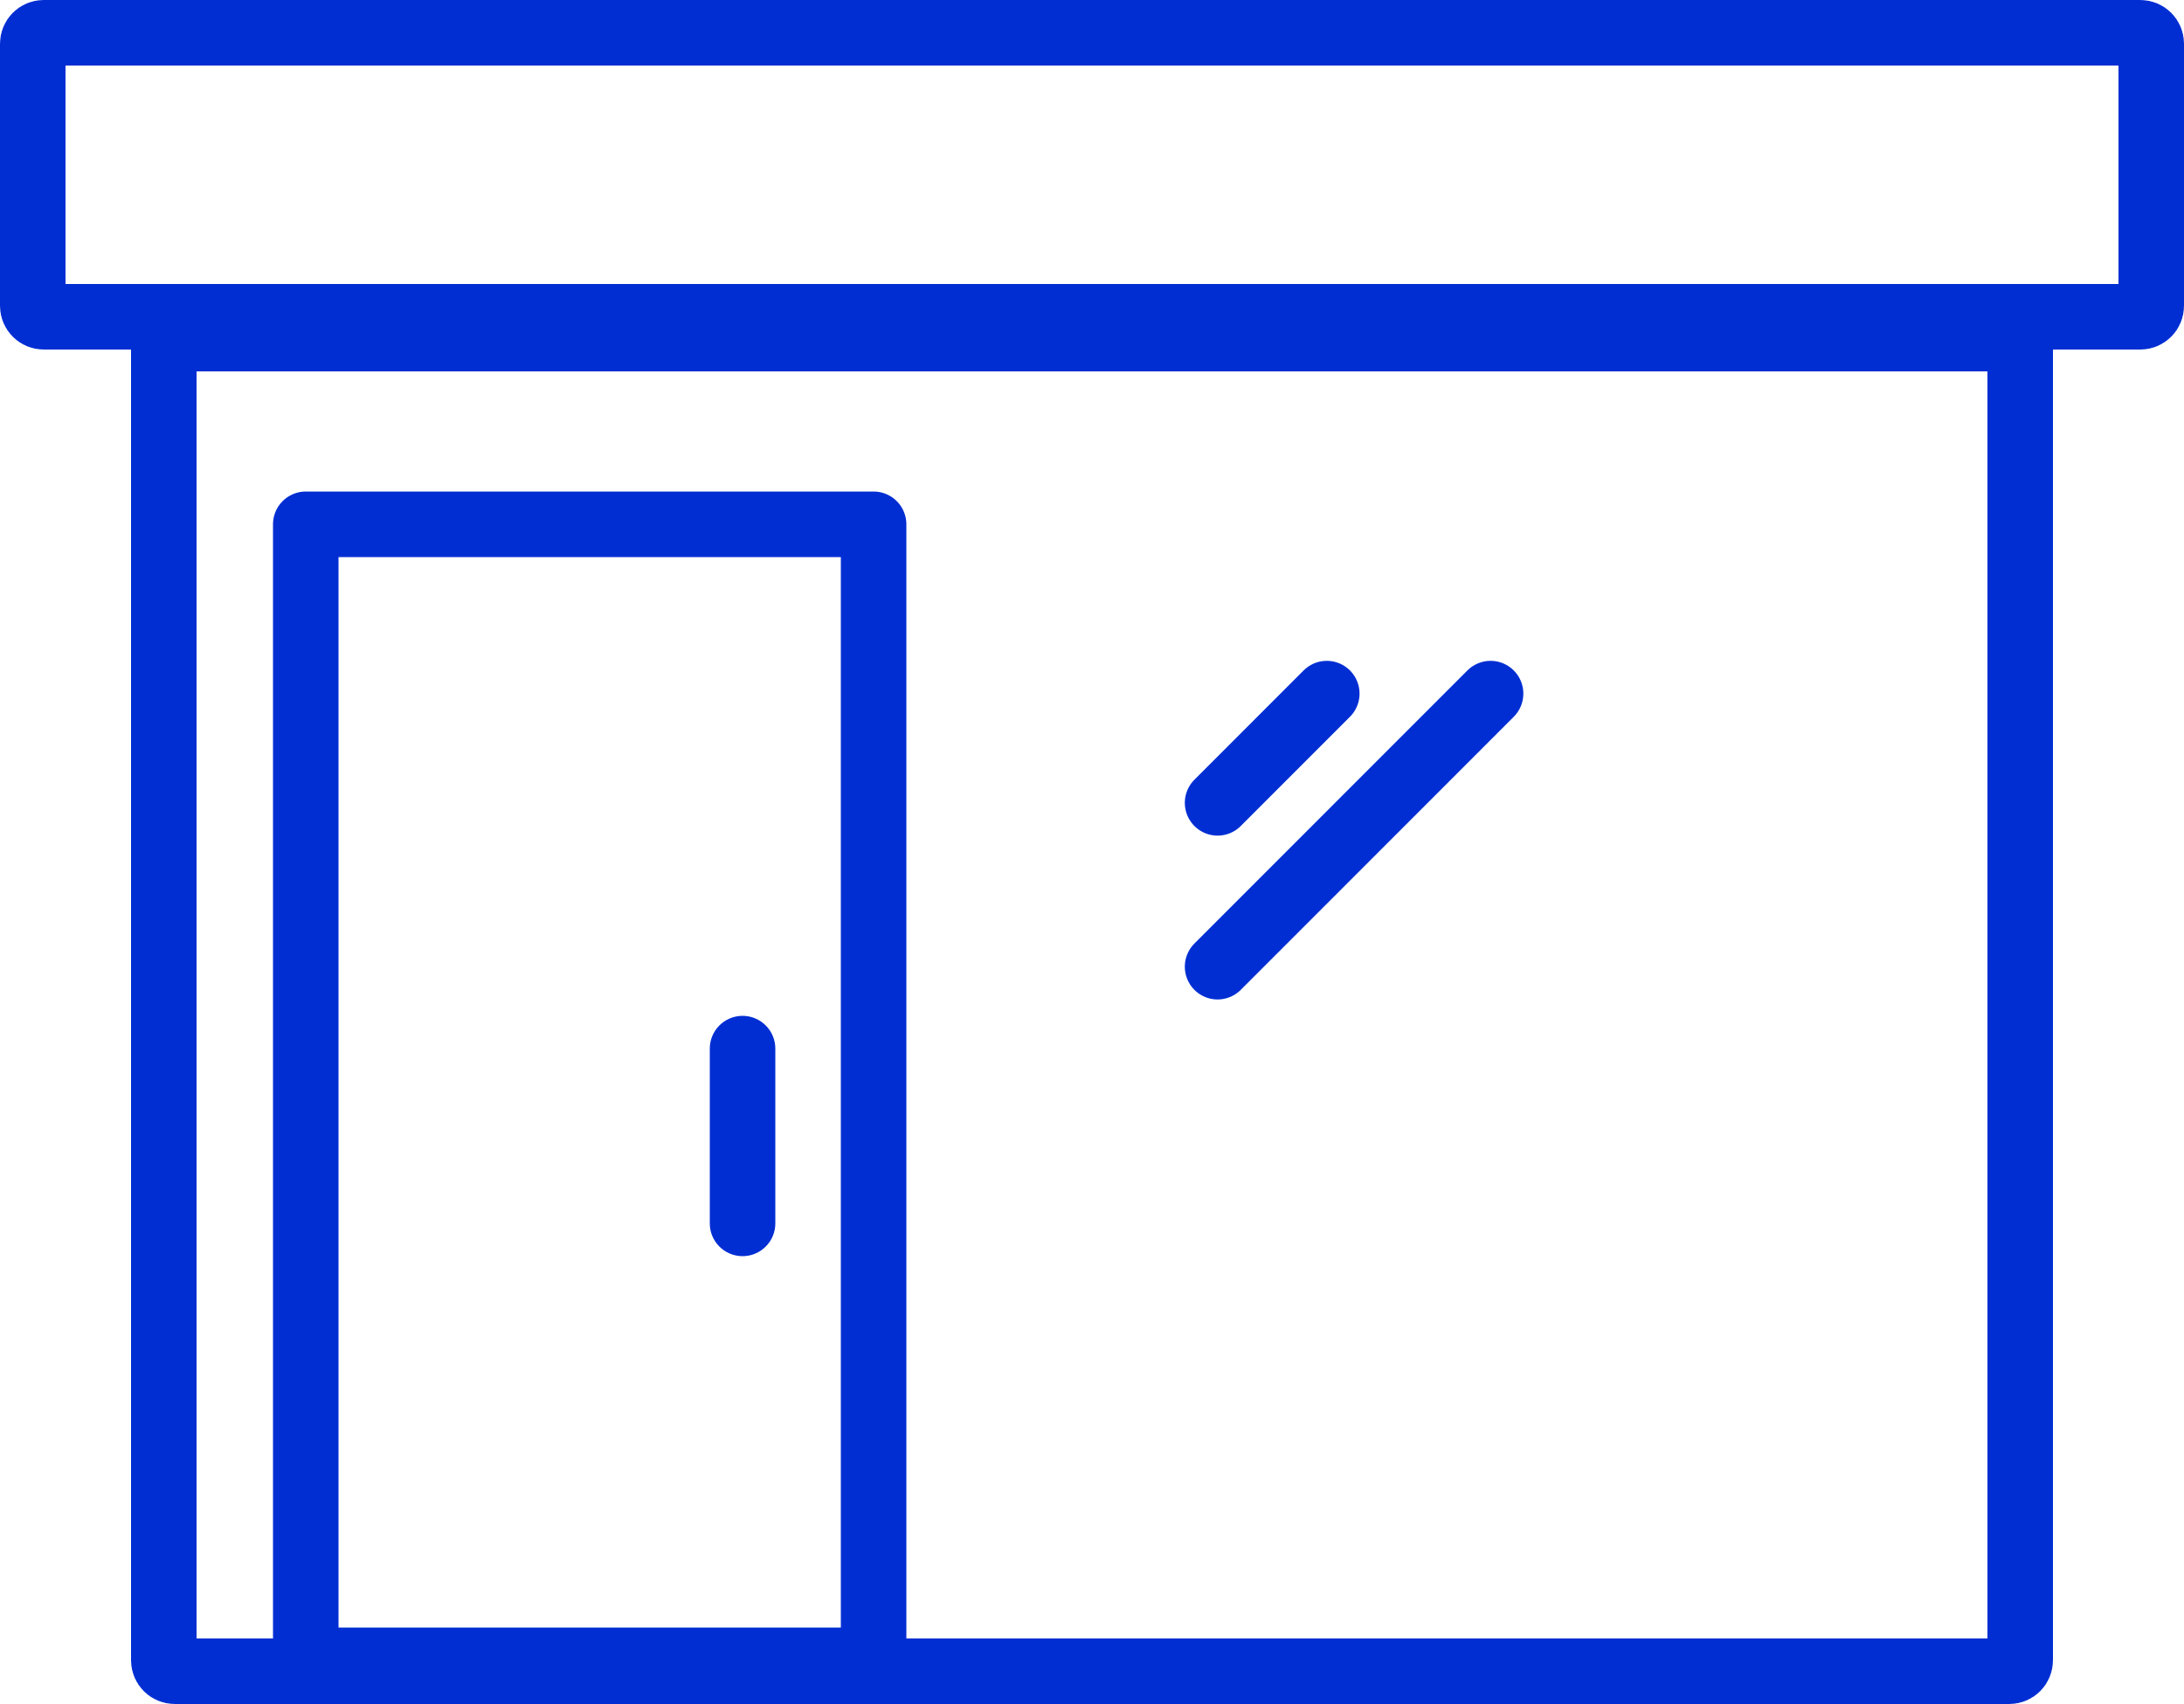
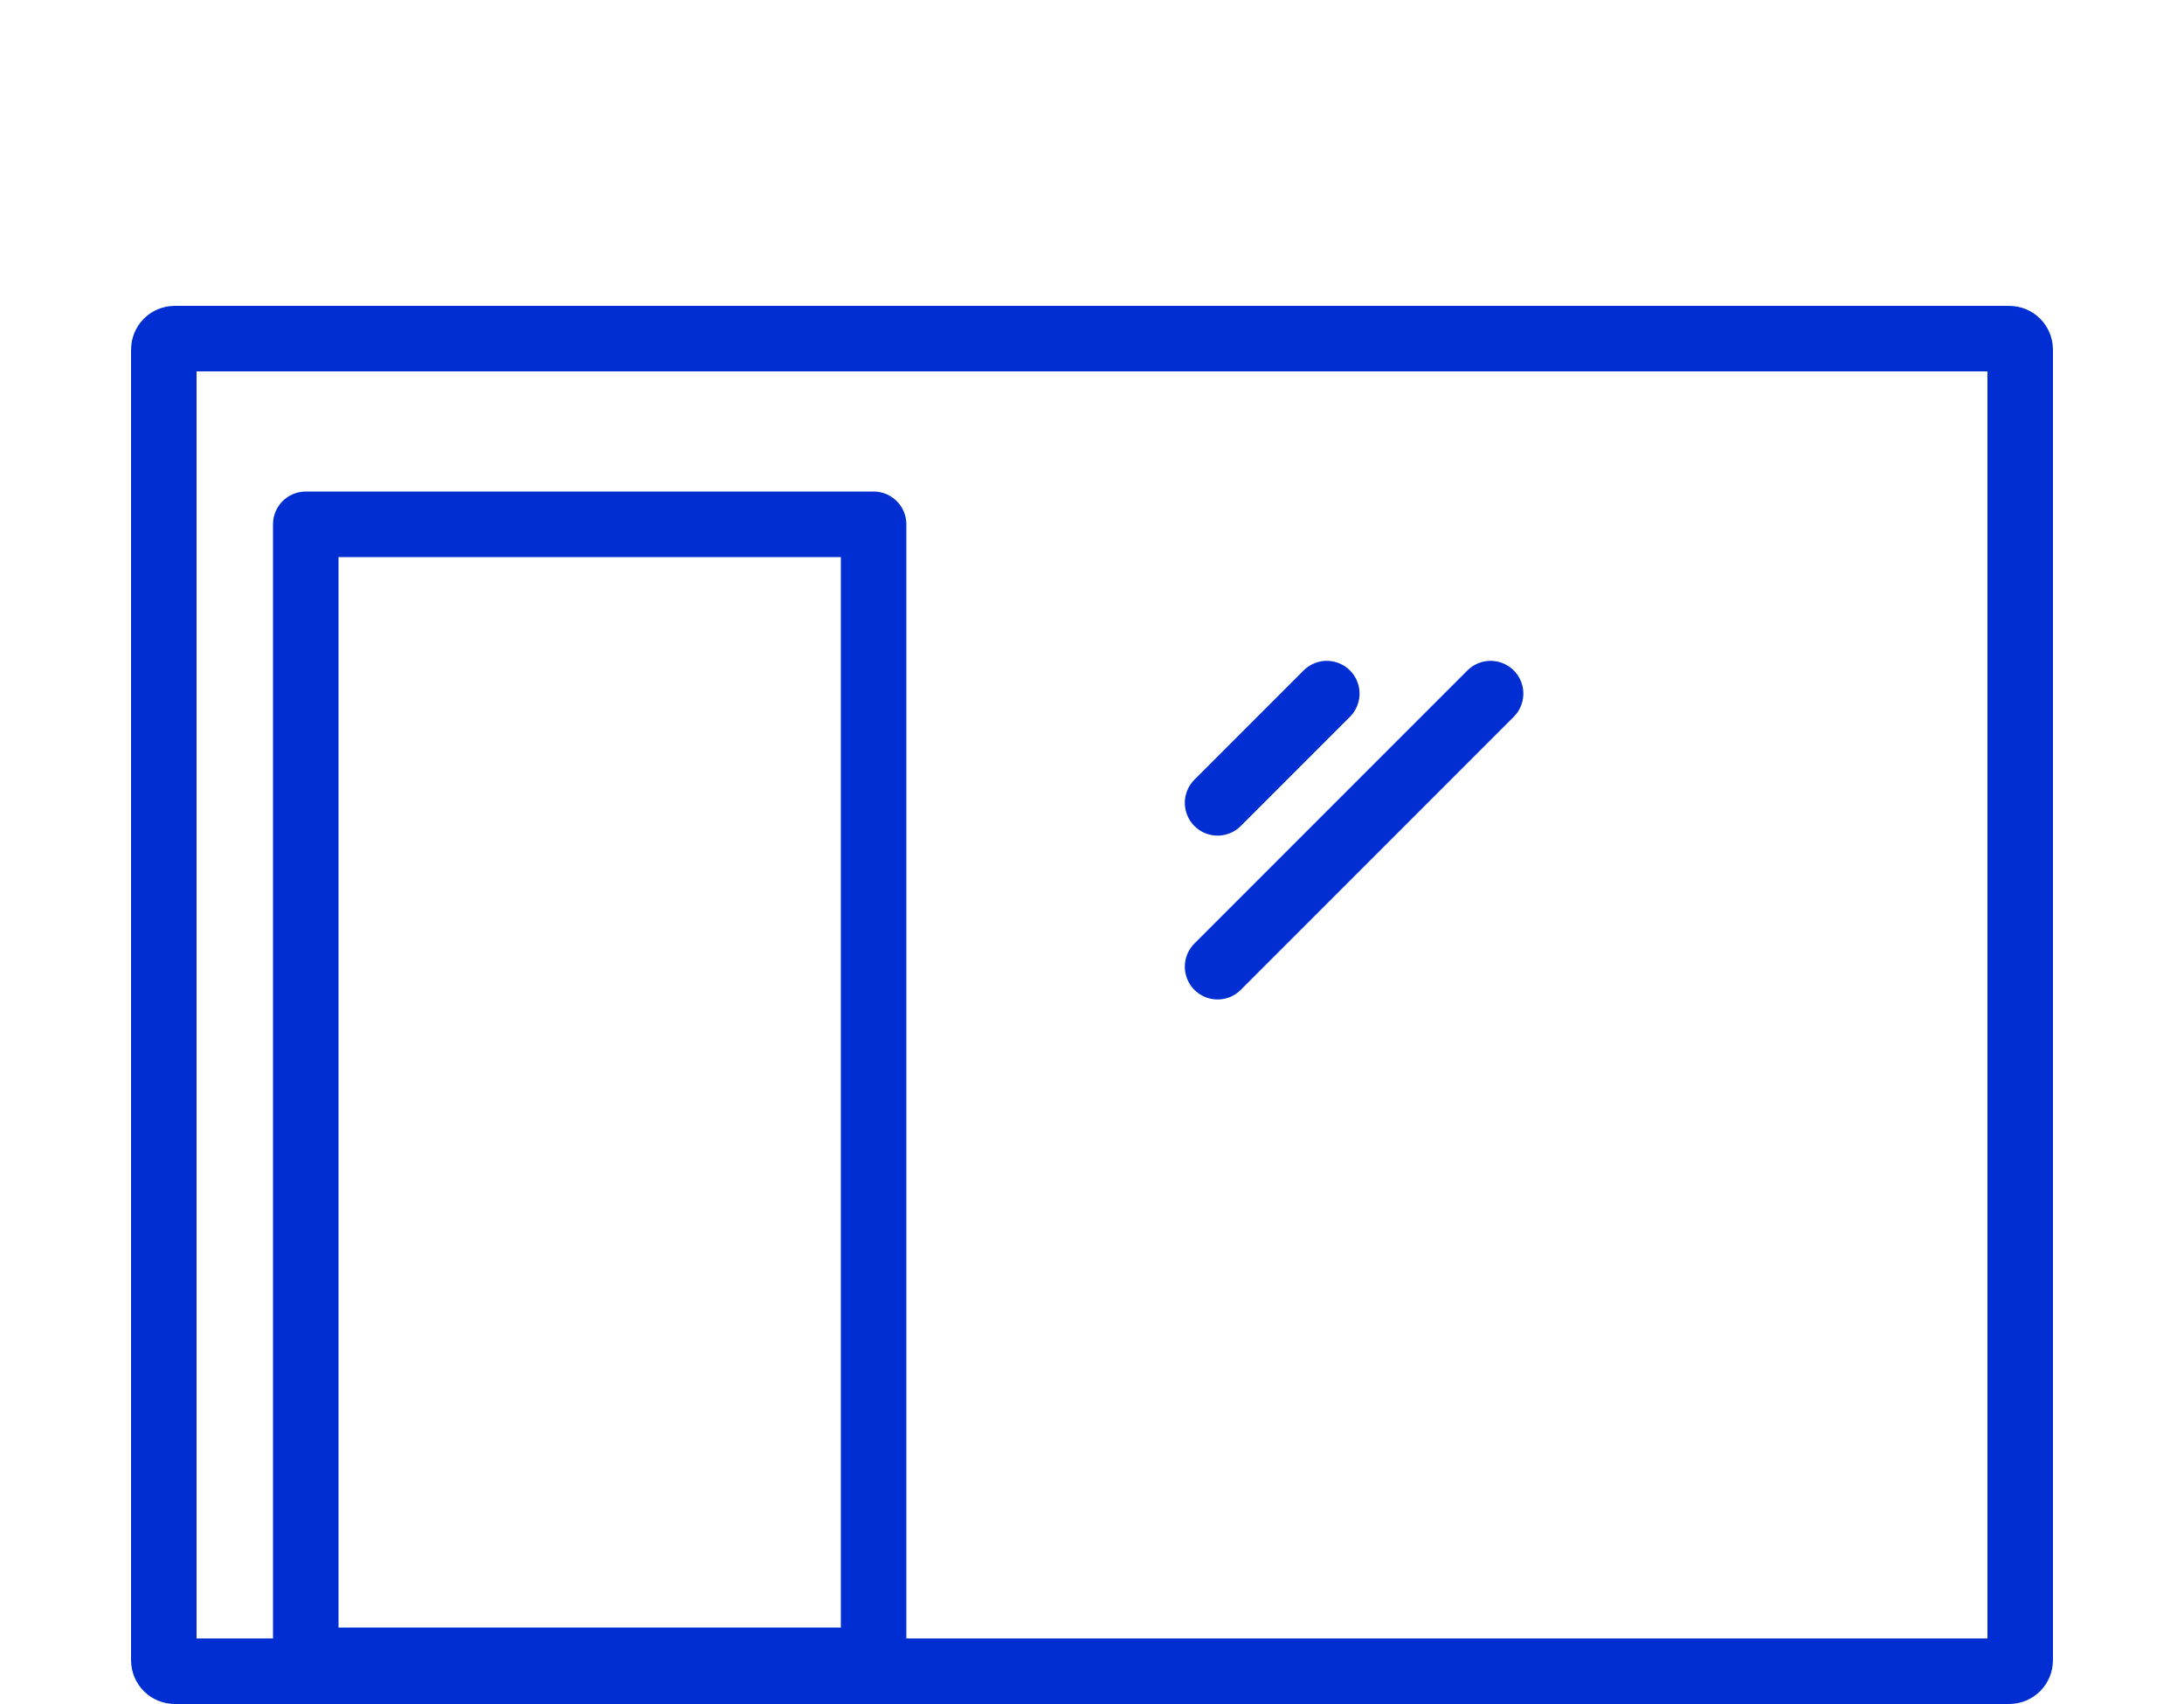
<svg xmlns="http://www.w3.org/2000/svg" width="50" height="39" viewBox="0 0 50 39" fill="none">
-   <path d="M3.75 8C3.75 7.862 3.862 7.75 4 7.75H46C46.138 7.75 46.25 7.862 46.25 8V38C46.25 38.138 46.138 38.25 46 38.25H4C3.862 38.25 3.75 38.138 3.75 38V8Z" stroke="#002ED3" stroke-width="1.5" />
-   <path d="M0.75 1C0.75 0.862 0.862 0.75 1 0.75H49C49.138 0.75 49.25 0.862 49.25 1V7C49.25 7.138 49.138 7.25 49 7.25H1C0.862 7.25 0.75 7.138 0.75 7V1Z" stroke="#002ED3" stroke-width="1.5" />
+   <path d="M3.75 8C3.75 7.862 3.862 7.75 4 7.75H46C46.138 7.75 46.25 7.862 46.25 8V38C46.25 38.138 46.138 38.25 46 38.25H4C3.862 38.25 3.75 38.138 3.75 38V8" stroke="#002ED3" stroke-width="1.5" />
  <mask id="path-3-inside-1_96_11718" fill="white">
    <rect x="24" y="12" width="19" height="17" rx="1" />
  </mask>
  <rect x="24" y="12" width="19" height="17" rx="1" stroke="#002ED3" stroke-width="3" mask="url(#path-3-inside-1_96_11718)" />
  <rect x="7" y="12" width="13" height="26" stroke="#002ED3" stroke-width="1.5" stroke-linecap="round" stroke-linejoin="round" />
-   <path d="M17 24V28" stroke="#002ED3" stroke-width="1.5" stroke-linecap="round" stroke-linejoin="round" />
  <path d="M30.375 15.875L27.875 18.375" stroke="#002ED3" stroke-width="1.5" stroke-linecap="round" stroke-linejoin="round" />
  <path d="M34.125 15.875L27.875 22.125" stroke="#002ED3" stroke-width="1.5" stroke-linecap="round" stroke-linejoin="round" />
</svg>